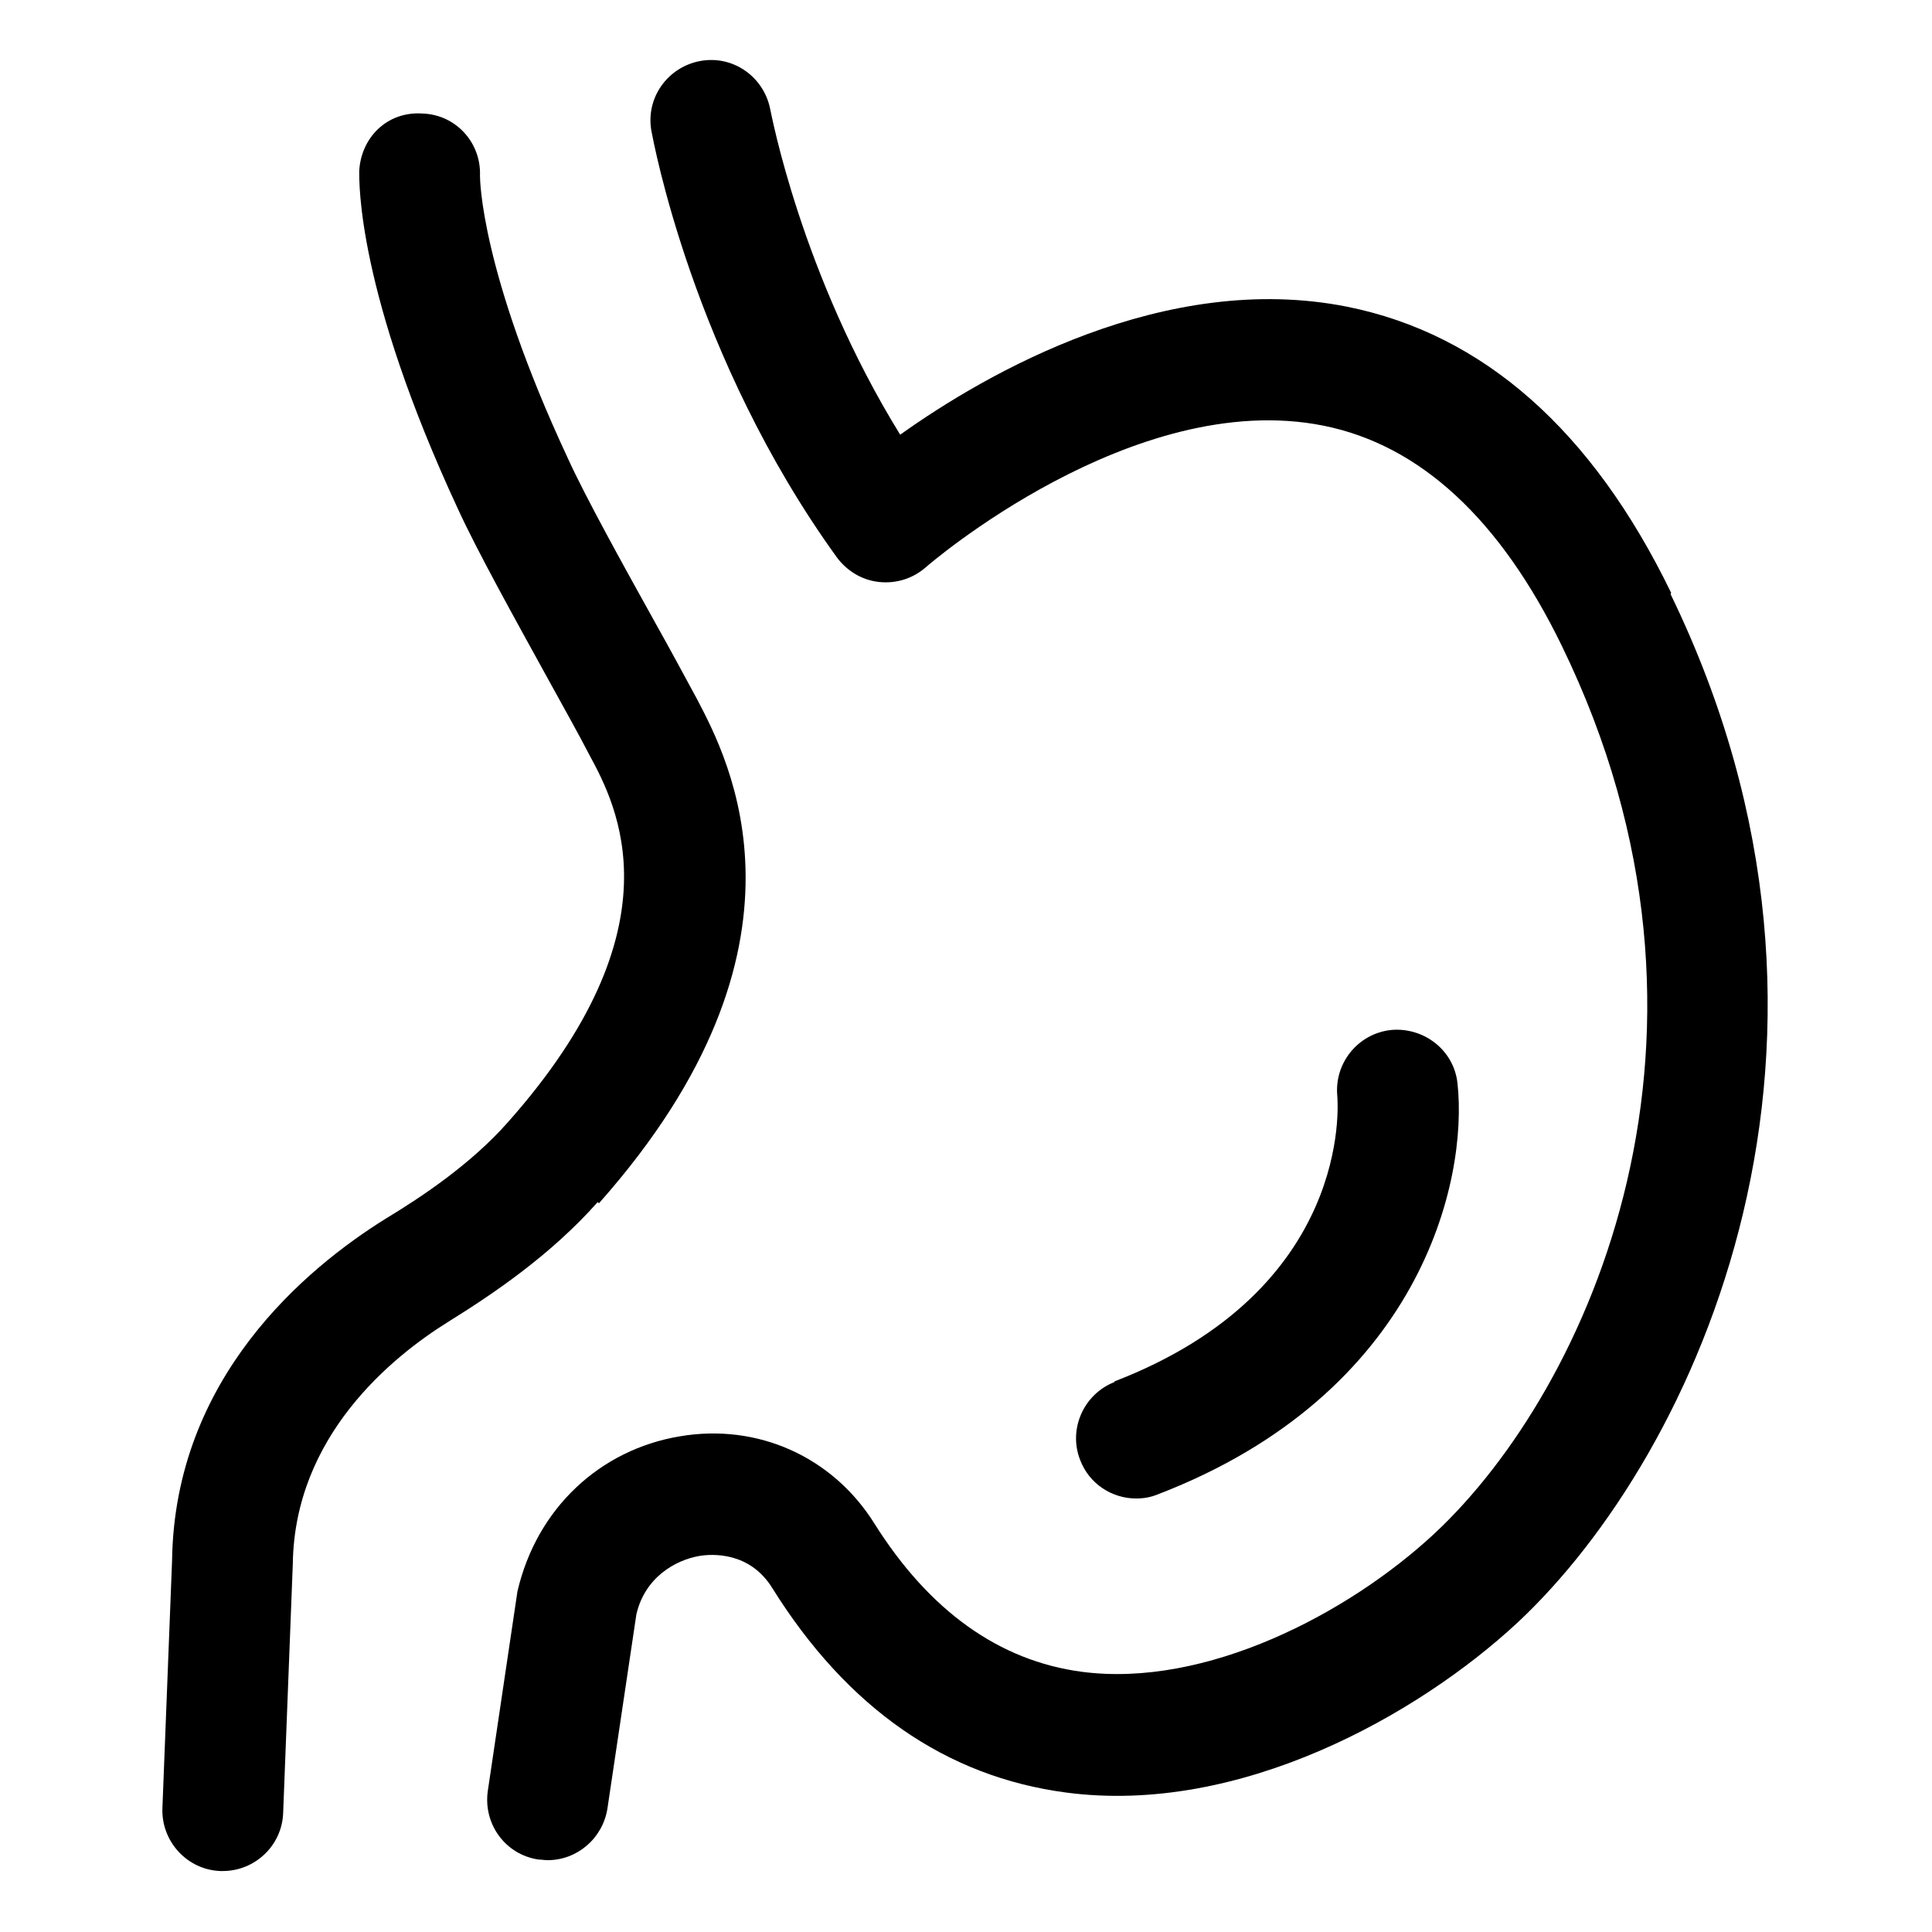
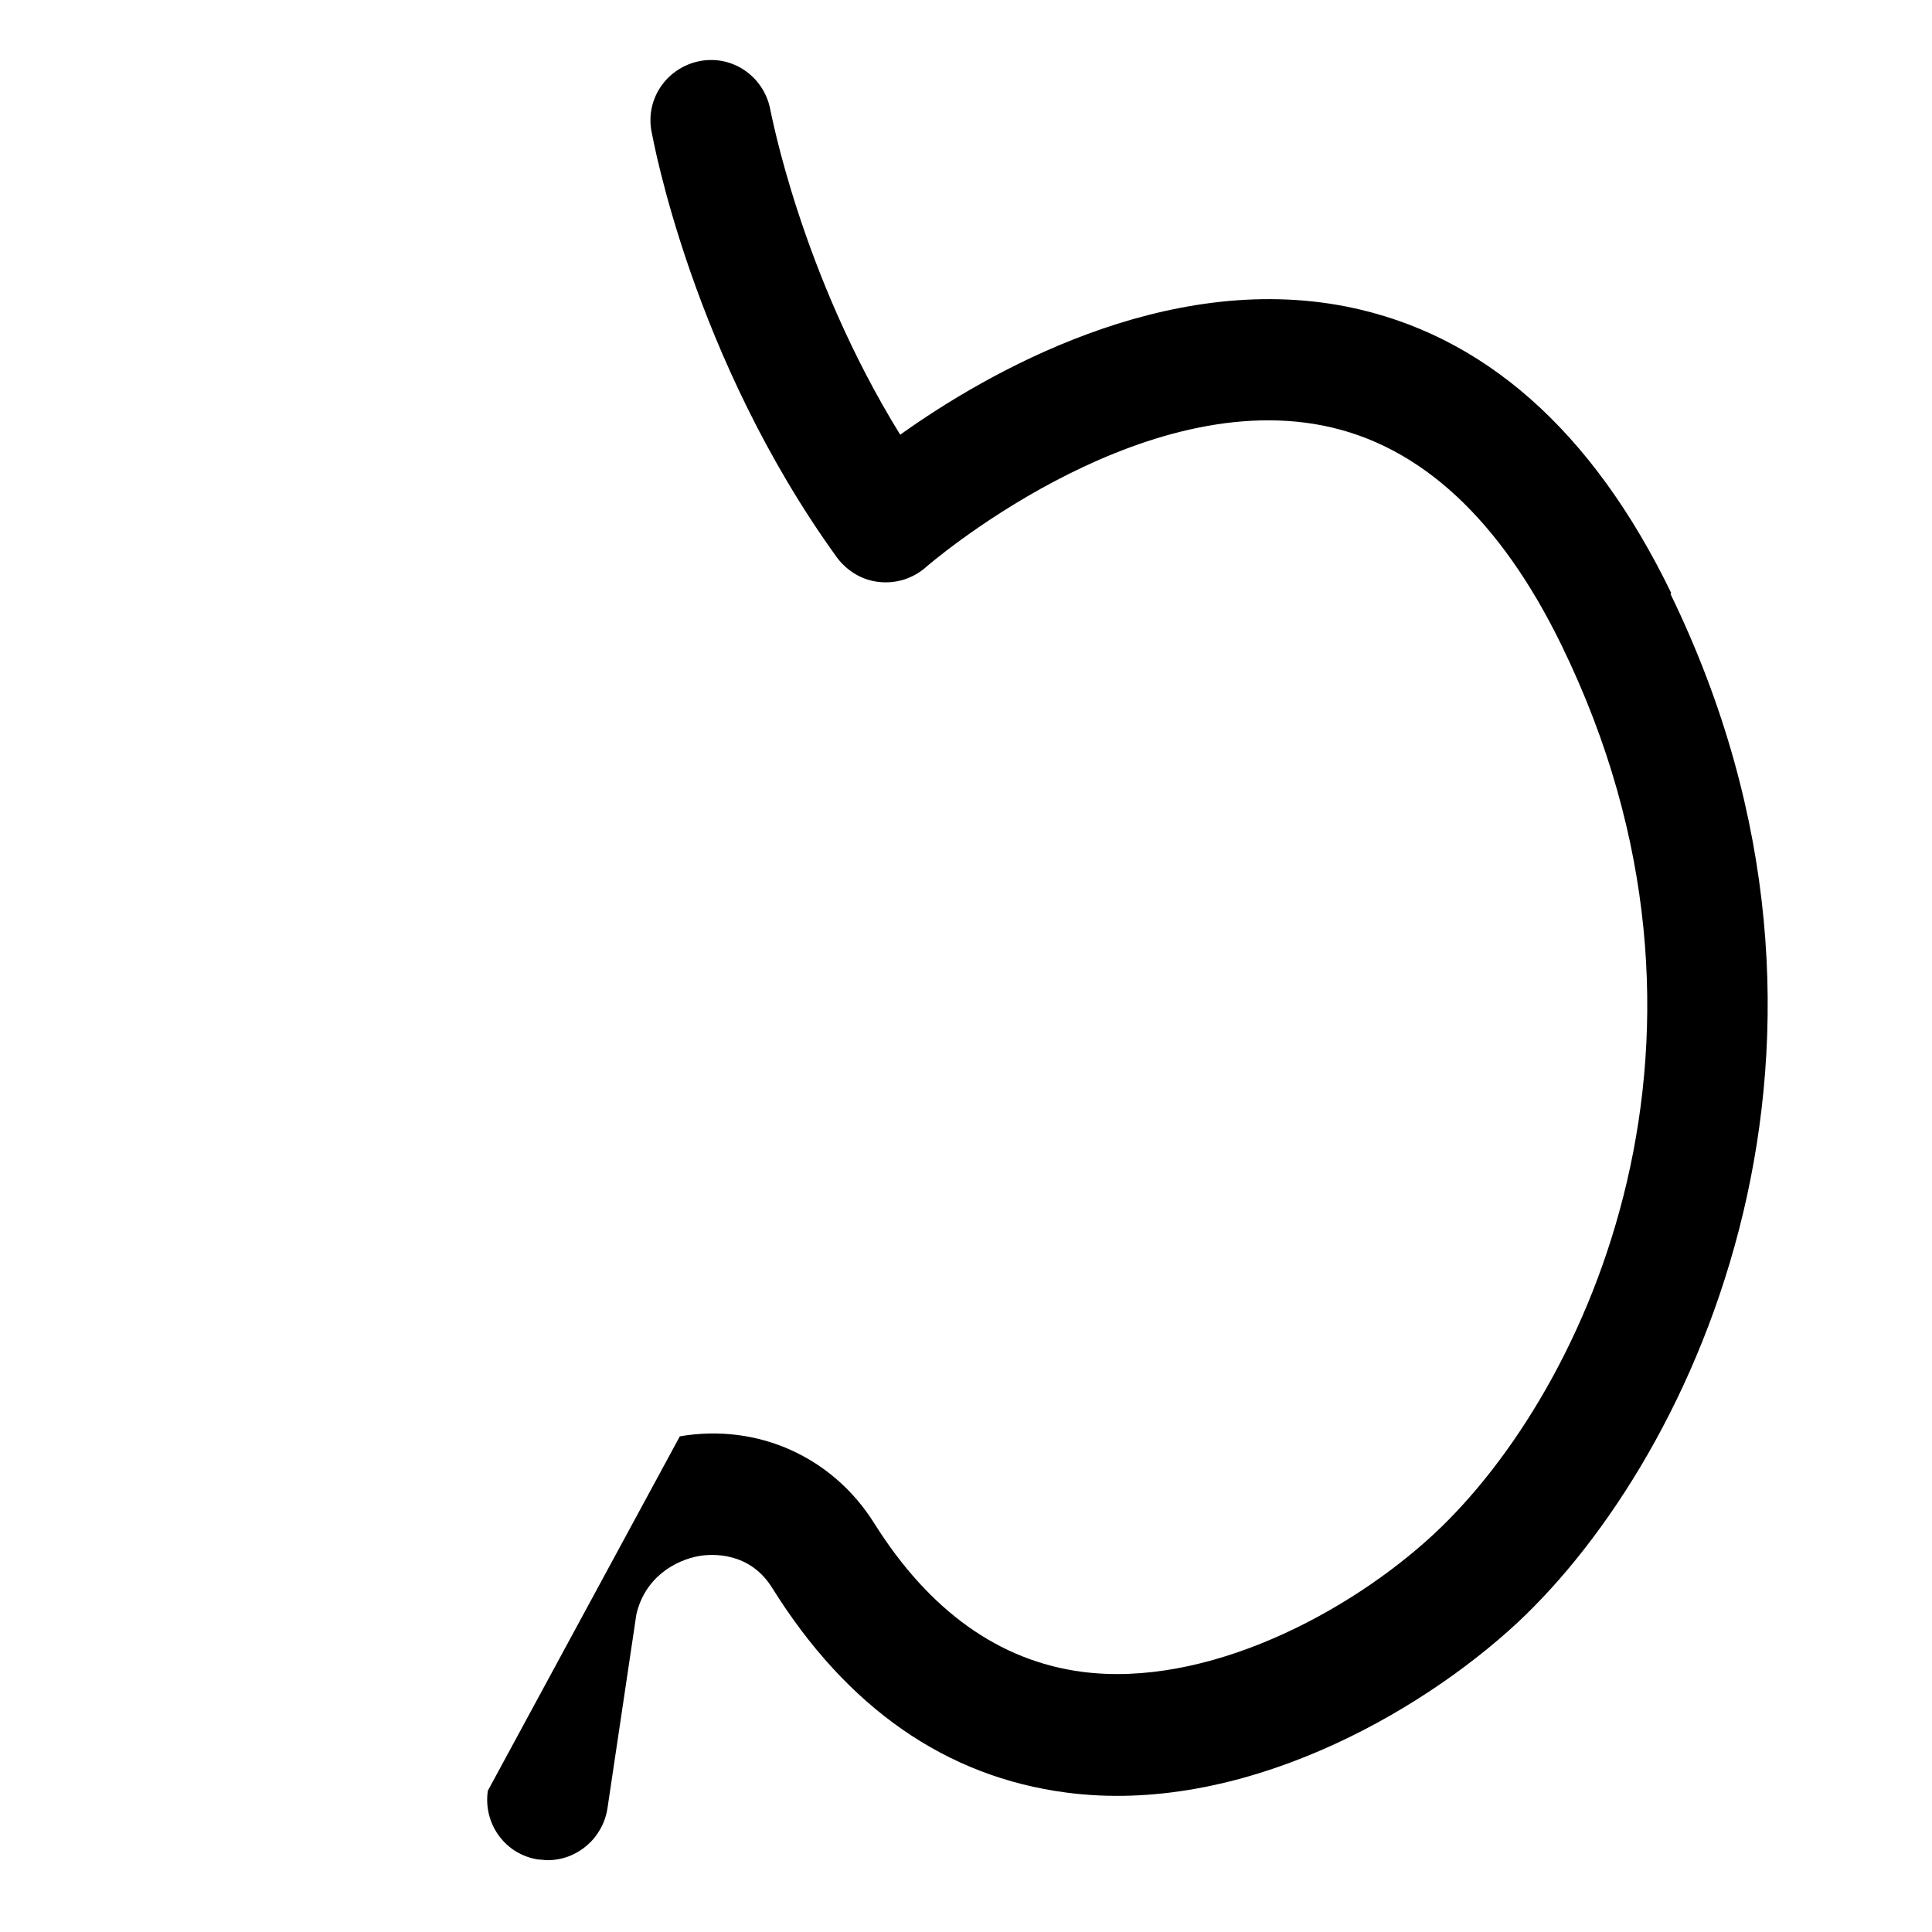
<svg xmlns="http://www.w3.org/2000/svg" width="34" height="34" viewBox="0 0 34 34" fill="none">
-   <path d="M10.54 21.176C14.567 16.639 12.824 13.366 12.261 12.293C12.07 11.943 11.815 11.464 11.528 10.954C10.986 9.977 10.306 8.755 9.988 8.054C8.458 4.771 8.447 3.156 8.447 3.092C8.468 2.508 8.022 2.019 7.438 1.998C6.811 1.955 6.354 2.423 6.322 3.007C6.322 3.209 6.279 5.121 8.054 8.946C8.404 9.711 9.074 10.912 9.658 11.974C9.934 12.474 10.189 12.931 10.37 13.281C10.859 14.184 11.985 16.32 8.936 19.752C8.298 20.474 7.448 21.048 6.779 21.452C5.398 22.313 3.071 24.236 3.028 27.466L2.858 31.822C2.837 32.406 3.294 32.906 3.878 32.927H3.921C4.484 32.927 4.962 32.481 4.983 31.907L5.153 27.519C5.185 25.277 6.885 23.885 7.894 23.258C8.681 22.769 9.69 22.089 10.519 21.154L10.54 21.176Z" fill="black" />
-   <path d="M29.41 10.434C28.018 7.565 26.095 5.876 23.704 5.397C20.496 4.76 17.361 6.566 15.842 7.65C14.089 4.813 13.568 1.966 13.557 1.934C13.451 1.36 12.909 0.967 12.325 1.073C11.751 1.179 11.358 1.721 11.464 2.306C11.496 2.465 12.187 6.29 14.726 9.807C14.907 10.051 15.172 10.21 15.47 10.242C15.778 10.274 16.065 10.179 16.288 9.987C16.32 9.956 19.943 6.821 23.29 7.491C24.99 7.831 26.403 9.137 27.487 11.369C30.812 18.201 27.965 24.448 25.245 26.987C23.726 28.401 21.218 29.707 19.04 29.421C17.584 29.229 16.352 28.347 15.385 26.807C14.652 25.638 13.334 25.043 11.964 25.277C10.561 25.511 9.446 26.541 9.106 28.007L8.585 31.514C8.5 32.098 8.893 32.64 9.478 32.725C9.531 32.725 9.584 32.736 9.637 32.736C10.158 32.736 10.604 32.353 10.689 31.832L11.199 28.411C11.348 27.763 11.879 27.455 12.314 27.381C12.516 27.349 13.186 27.296 13.589 27.944C14.907 30.058 16.649 31.269 18.764 31.546C21.813 31.949 24.948 30.186 26.701 28.56C29.878 25.596 33.224 18.328 29.399 10.455L29.41 10.434Z" fill="black" />
-   <path d="M19.614 24.321C19.072 24.533 18.796 25.149 19.008 25.691C19.168 26.116 19.571 26.371 19.996 26.371C20.124 26.371 20.251 26.35 20.379 26.297C24.99 24.523 25.84 20.793 25.649 19.061C25.585 18.477 25.054 18.073 24.48 18.126C23.896 18.19 23.481 18.711 23.534 19.284C23.545 19.422 23.8 22.695 19.614 24.31V24.321Z" fill="black" />
+   <path d="M29.41 10.434C28.018 7.565 26.095 5.876 23.704 5.397C20.496 4.76 17.361 6.566 15.842 7.65C14.089 4.813 13.568 1.966 13.557 1.934C13.451 1.36 12.909 0.967 12.325 1.073C11.751 1.179 11.358 1.721 11.464 2.306C11.496 2.465 12.187 6.29 14.726 9.807C14.907 10.051 15.172 10.21 15.47 10.242C15.778 10.274 16.065 10.179 16.288 9.987C16.32 9.956 19.943 6.821 23.29 7.491C24.99 7.831 26.403 9.137 27.487 11.369C30.812 18.201 27.965 24.448 25.245 26.987C23.726 28.401 21.218 29.707 19.04 29.421C17.584 29.229 16.352 28.347 15.385 26.807C14.652 25.638 13.334 25.043 11.964 25.277L8.585 31.514C8.5 32.098 8.893 32.64 9.478 32.725C9.531 32.725 9.584 32.736 9.637 32.736C10.158 32.736 10.604 32.353 10.689 31.832L11.199 28.411C11.348 27.763 11.879 27.455 12.314 27.381C12.516 27.349 13.186 27.296 13.589 27.944C14.907 30.058 16.649 31.269 18.764 31.546C21.813 31.949 24.948 30.186 26.701 28.56C29.878 25.596 33.224 18.328 29.399 10.455L29.41 10.434Z" fill="black" />
</svg>